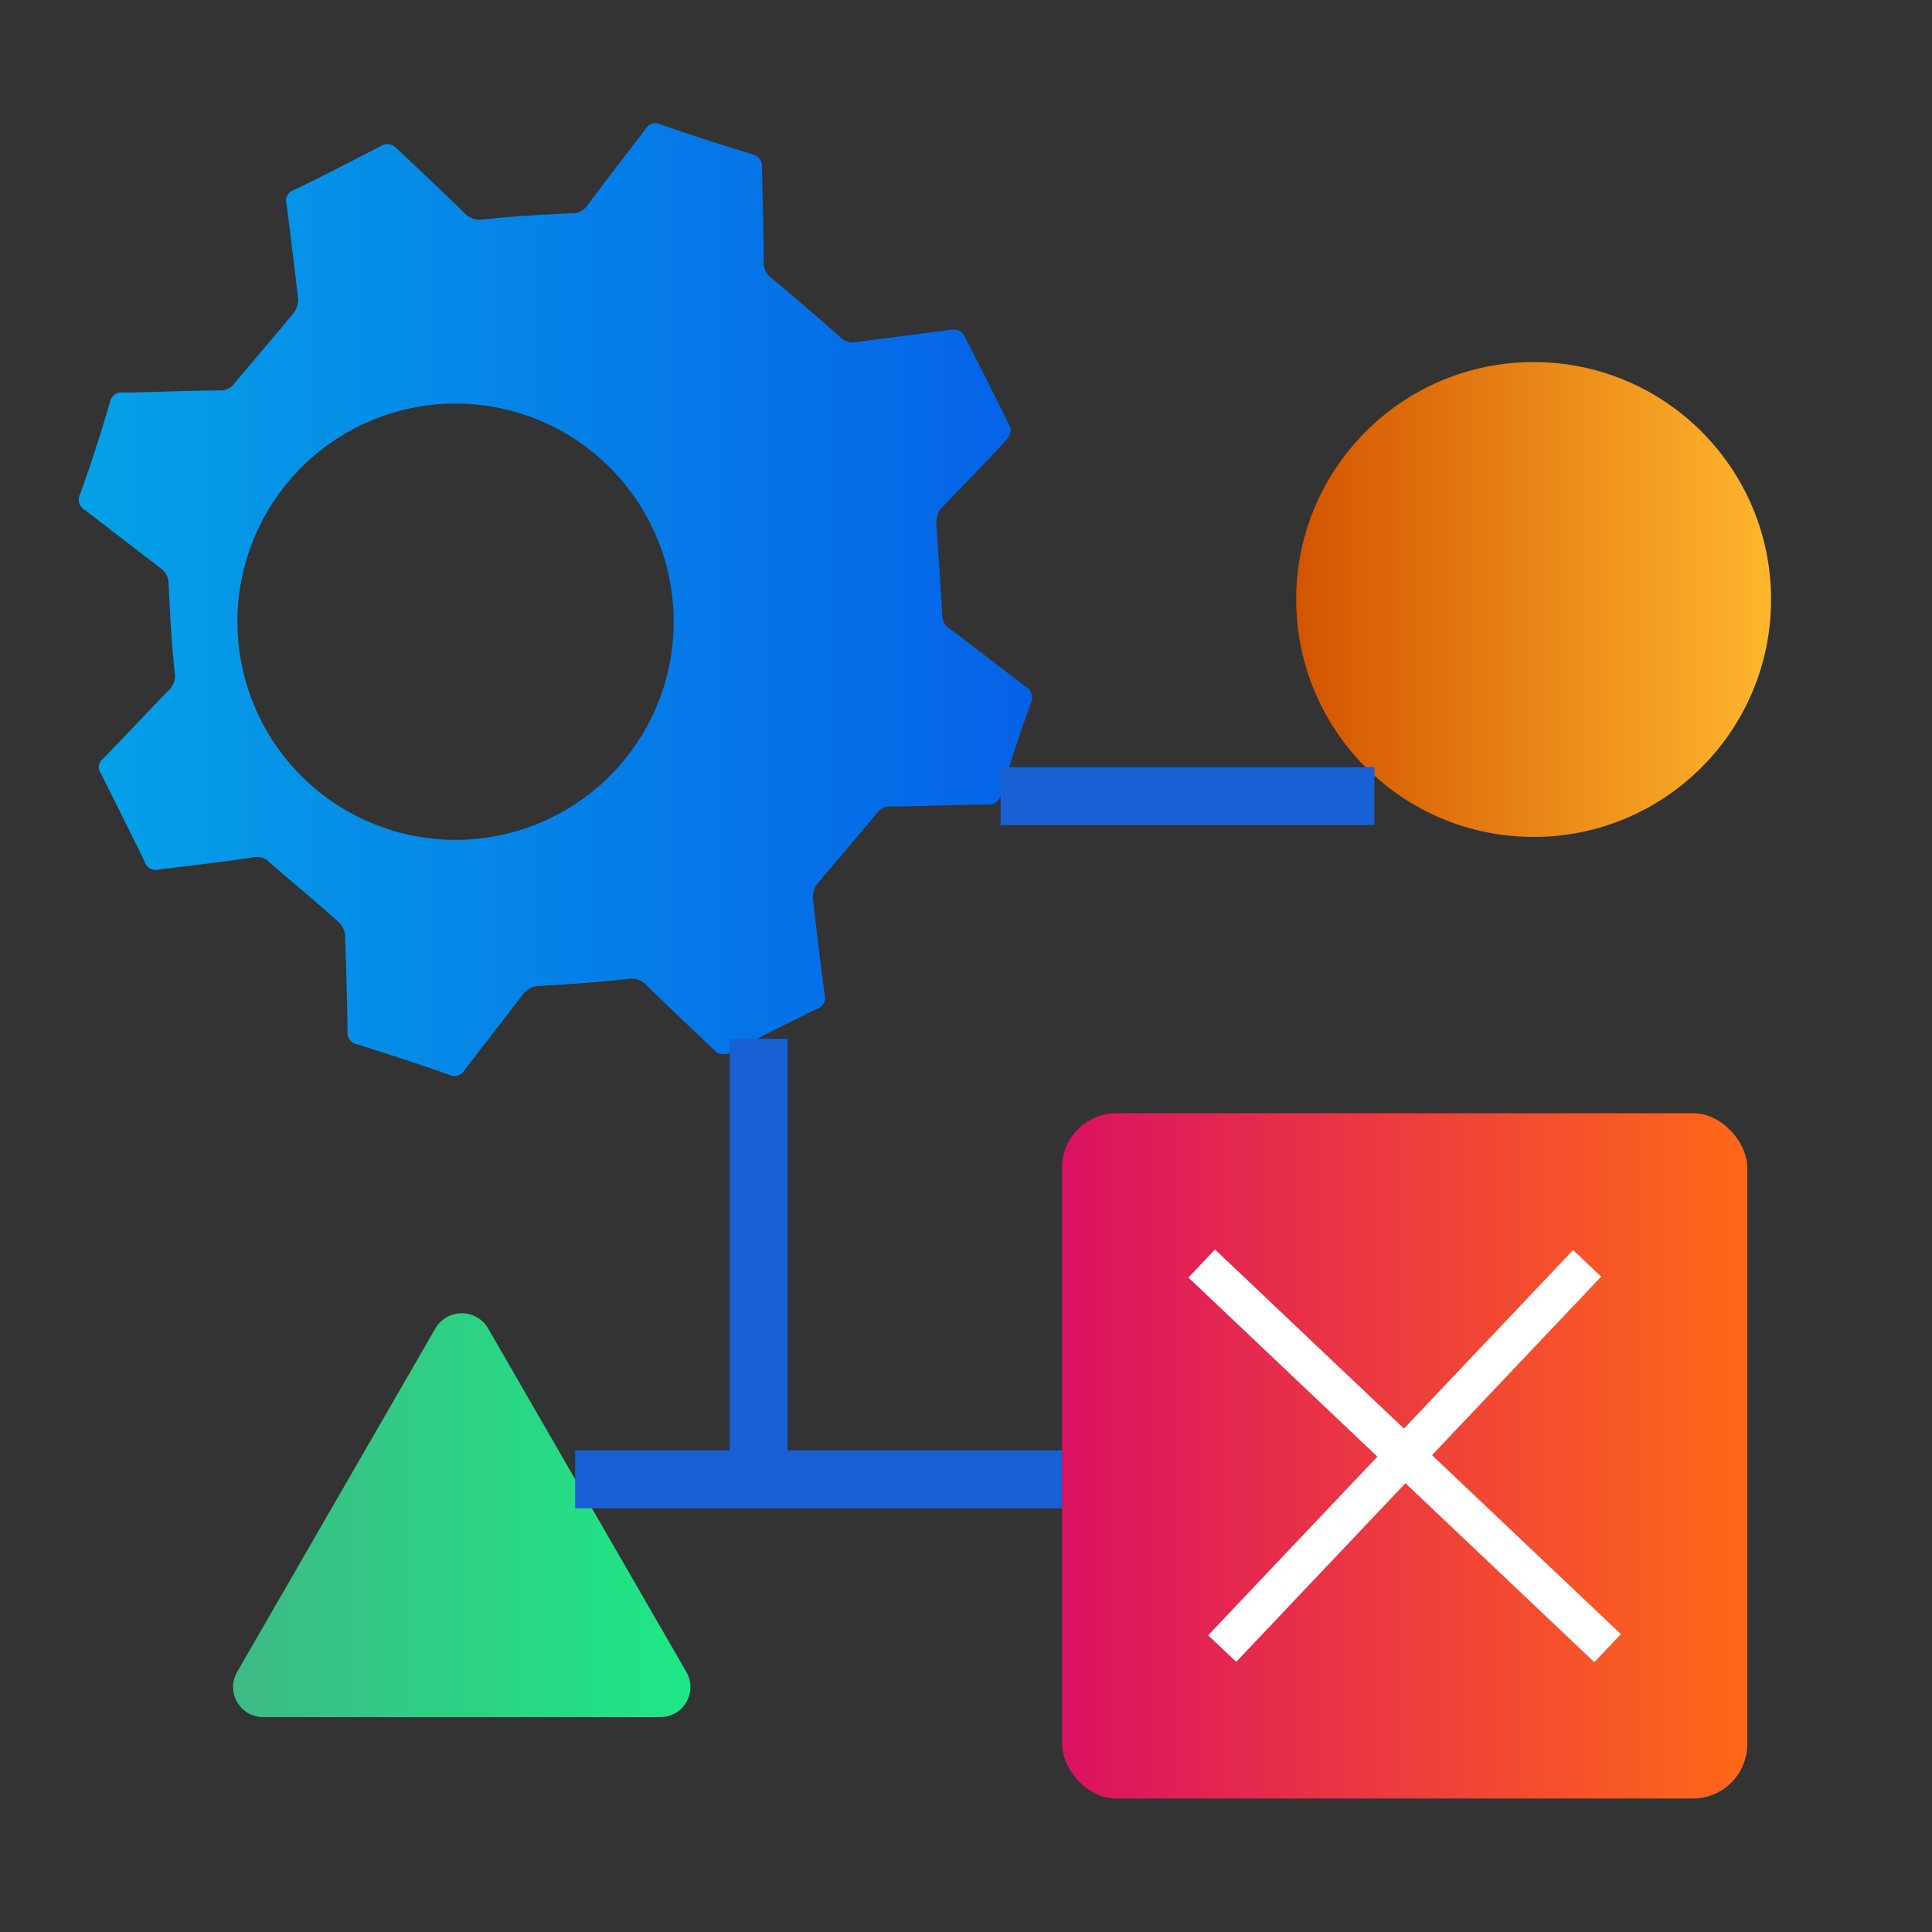
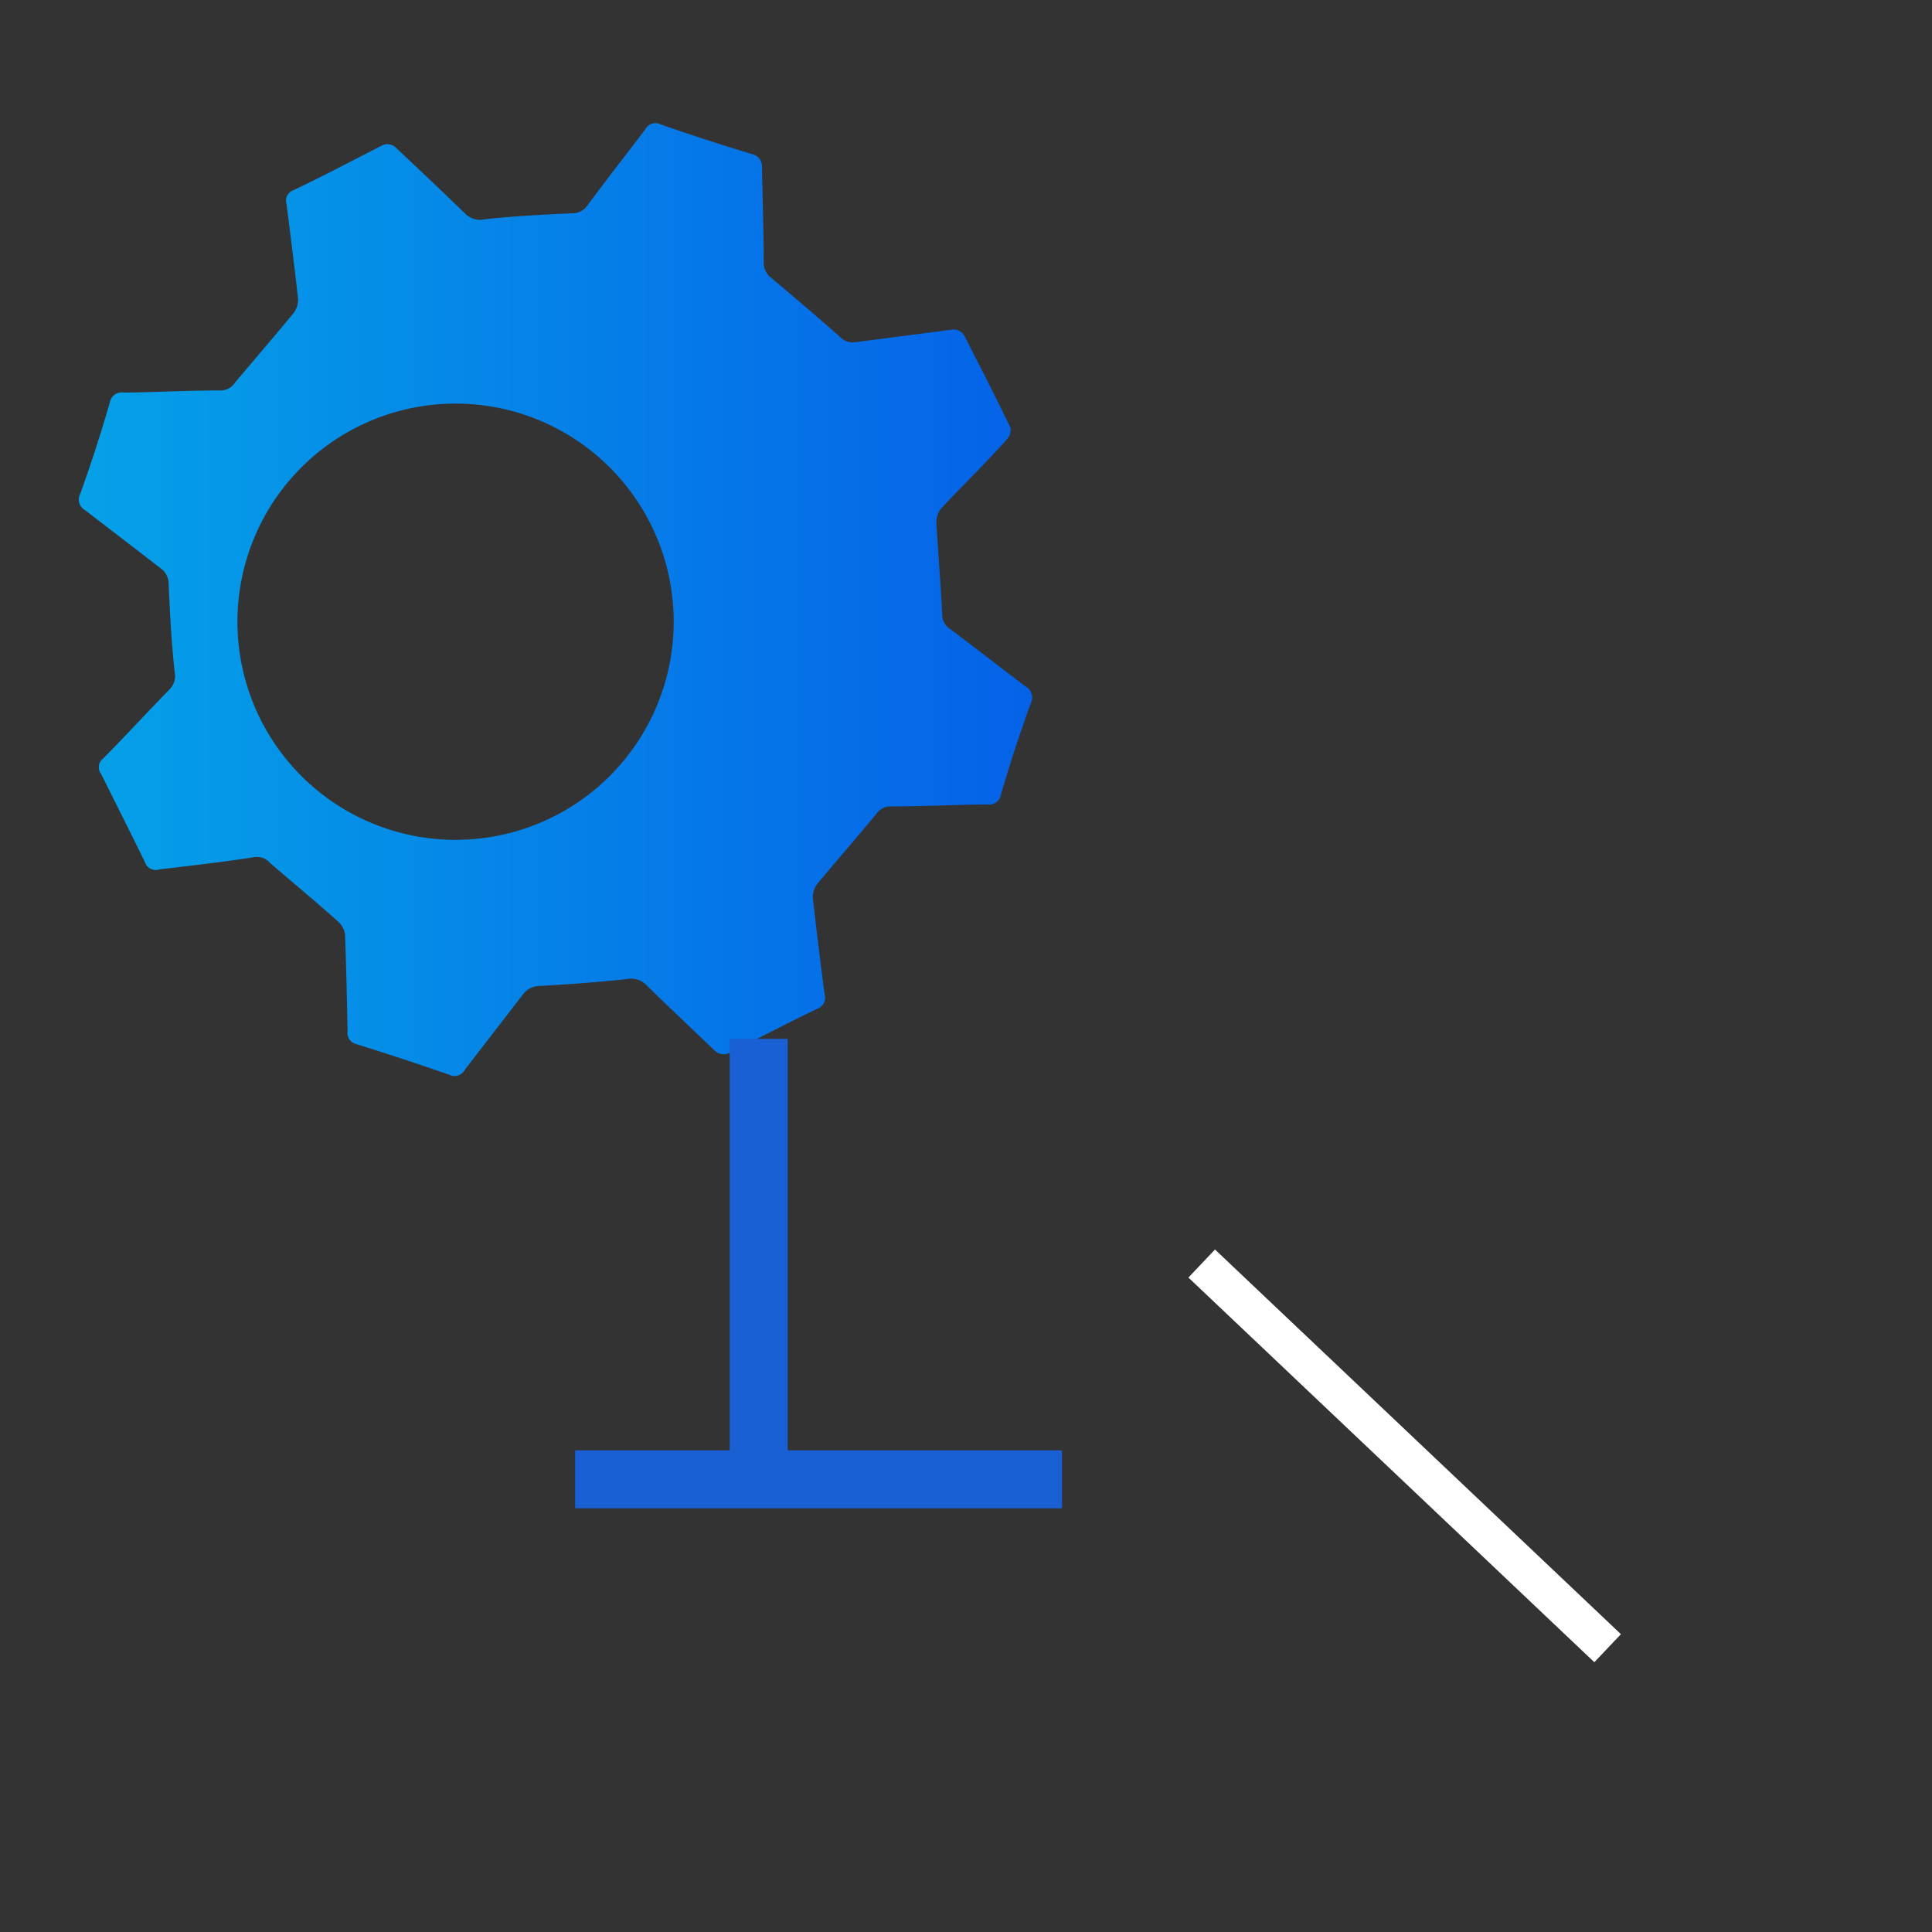
<svg xmlns="http://www.w3.org/2000/svg" id="Layer_1" data-name="Layer 1" viewBox="0 0 100 100">
  <rect x="0" y="0" width="100" height="100" fill="#333333" stroke="none" />
  <defs>
    <style>.cls-1{fill:url(#linear-gradient);}.cls-2{fill:url(#linear-gradient-2);}.cls-3{fill:url(#linear-gradient-3);}.cls-4{fill:url(#linear-gradient-4);}.cls-5,.cls-6{fill:none;stroke-miterlimit:10;}.cls-5{stroke:#1860d3;stroke-width:3px;}.cls-6{stroke:#fff;stroke-width:2px;}</style>
    <linearGradient id="linear-gradient" x1="54.97" y1="75.36" x2="90.44" y2="75.36" gradientUnits="userSpaceOnUse">
      <stop offset="0" stop-color="#db1162" />
      <stop offset="1" stop-color="#ff6817" />
    </linearGradient>
    <linearGradient id="linear-gradient-2" x1="12.06" y1="78.43" x2="35.73" y2="78.43" gradientUnits="userSpaceOnUse">
      <stop offset="0" stop-color="#3dba85" />
      <stop offset="1" stop-color="#1de885" />
    </linearGradient>
    <linearGradient id="linear-gradient-3" x1="67.09" y1="31.03" x2="91.67" y2="31.03" gradientUnits="userSpaceOnUse">
      <stop offset="0" stop-color="#d35400" />
      <stop offset="1" stop-color="#ffb62d" />
    </linearGradient>
    <linearGradient id="linear-gradient-4" x1="4.08" y1="31.04" x2="53.41" y2="31.04" gradientUnits="userSpaceOnUse">
      <stop offset="0" stop-color="#05a1e8" />
      <stop offset="1" stop-color="#0562e8" />
    </linearGradient>
  </defs>
-   <rect class="cls-1" x="54.97" y="57.62" width="35.47" height="35.47" rx="2.82" />
-   <path class="cls-2" d="M22.54,68.75,12.28,86.53a1.56,1.56,0,0,0,1.36,2.35H34.16a1.56,1.56,0,0,0,1.36-2.35L25.26,68.75A1.58,1.58,0,0,0,22.54,68.75Z" />
-   <circle class="cls-3" cx="79.38" cy="31.03" r="12.29" />
  <path class="cls-4" d="M7.49,44.6a.6.6,0,0,0,.77.4h0c1.65-.2,3.28-.38,4.87-.63a.89.89,0,0,1,.84.29c1.16,1,2.37,2,3.54,3.05a1.13,1.13,0,0,1,.35.66c.06,1.68.1,3.36.13,5a.6.6,0,0,0,.48.68h0q2.4.75,4.79,1.58a.6.6,0,0,0,.8-.26c1-1.3,2-2.59,3-3.89a1.1,1.1,0,0,1,.9-.45c1.54-.08,3-.2,4.48-.35a1.09,1.09,0,0,1,1,.29c1.17,1.15,2.35,2.26,3.58,3.43a.65.65,0,0,0,.73.1c1.53-.77,3-1.54,4.56-2.29a.6.6,0,0,0,.37-.75c-.22-1.67-.42-3.31-.61-5a1.2,1.2,0,0,1,.28-.77c1-1.19,2-2.35,3-3.55a.87.87,0,0,1,.73-.4c1.64,0,3.33-.09,5-.1a.63.63,0,0,0,.73-.52q.7-2.4,1.55-4.73a.65.65,0,0,0-.28-.86c-1.33-1-2.59-2-3.94-3a.85.85,0,0,1-.37-.74c-.08-1.54-.21-3.12-.3-4.67a1.19,1.19,0,0,1,.23-.79C49.8,25.15,51,24,52.13,22.72a.71.71,0,0,0,.17-.59c-.77-1.58-1.56-3.14-2.37-4.72a.63.63,0,0,0-.64-.35h0l-5,.65a.91.91,0,0,1-.84-.3c-1.14-1-2.3-2-3.5-3a1,1,0,0,1-.42-.79c0-1.63-.06-3.31-.09-5A.63.63,0,0,0,39,8c-1.61-.49-3.21-1-4.8-1.56a.6.6,0,0,0-.8.25c-1,1.33-2,2.59-3,3.95a.93.93,0,0,1-.8.4c-1.53.07-3.07.15-4.51.31a1.08,1.08,0,0,1-1-.28c-1.19-1.16-2.36-2.26-3.6-3.43a.63.63,0,0,0-.72-.11c-1.54.79-3,1.56-4.57,2.31a.57.57,0,0,0-.37.71v0c.21,1.66.42,3.31.6,4.94a1.13,1.13,0,0,1-.28.77c-1,1.21-2,2.37-3,3.56a.88.88,0,0,1-.74.39c-1.63,0-3.32.09-5,.11a.62.62,0,0,0-.72.49v0Q5,23.21,4.15,25.57a.62.62,0,0,0,.26.84h0l3.9,3a1,1,0,0,1,.42.85c.07,1.53.15,3.07.31,4.51a1,1,0,0,1-.26.91c-1.16,1.18-2.24,2.37-3.45,3.59a.56.56,0,0,0-.1.78C6,41.59,6.75,43.09,7.49,44.6ZM23.61,20.89a11.29,11.29,0,1,1-.06,0Z" />
  <polyline class="cls-5" points="39.27 53.77 39.27 76.57 29.77 76.57 54.97 76.57" />
-   <line class="cls-5" x1="51.79" y1="41.21" x2="71.14" y2="41.21" />
  <line class="cls-6" x1="62.2" y1="65.4" x2="83.21" y2="85.31" />
-   <line class="cls-6" x1="82.15" y1="65.39" x2="63.26" y2="85.33" />
</svg>